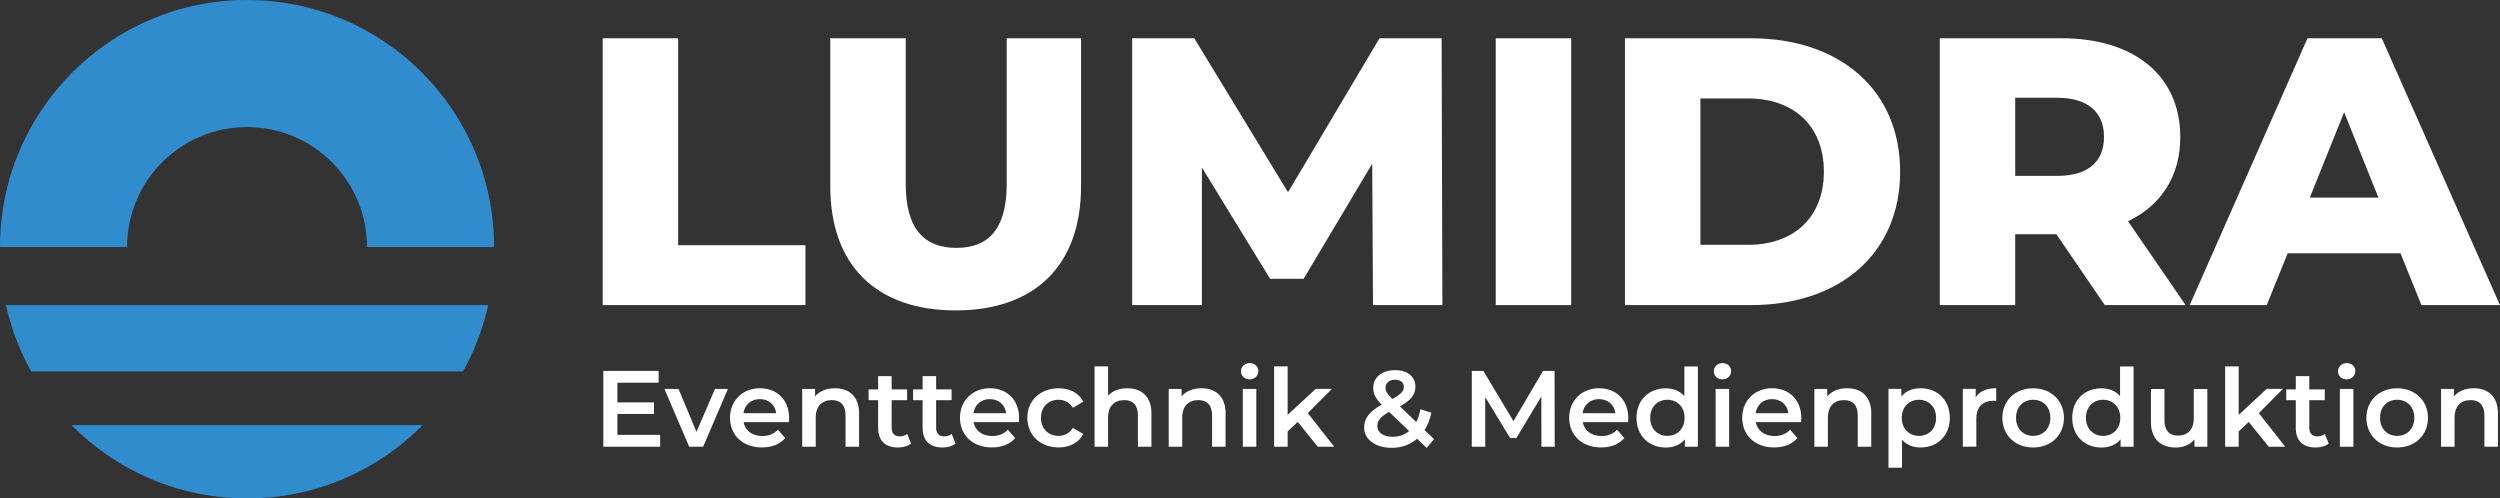
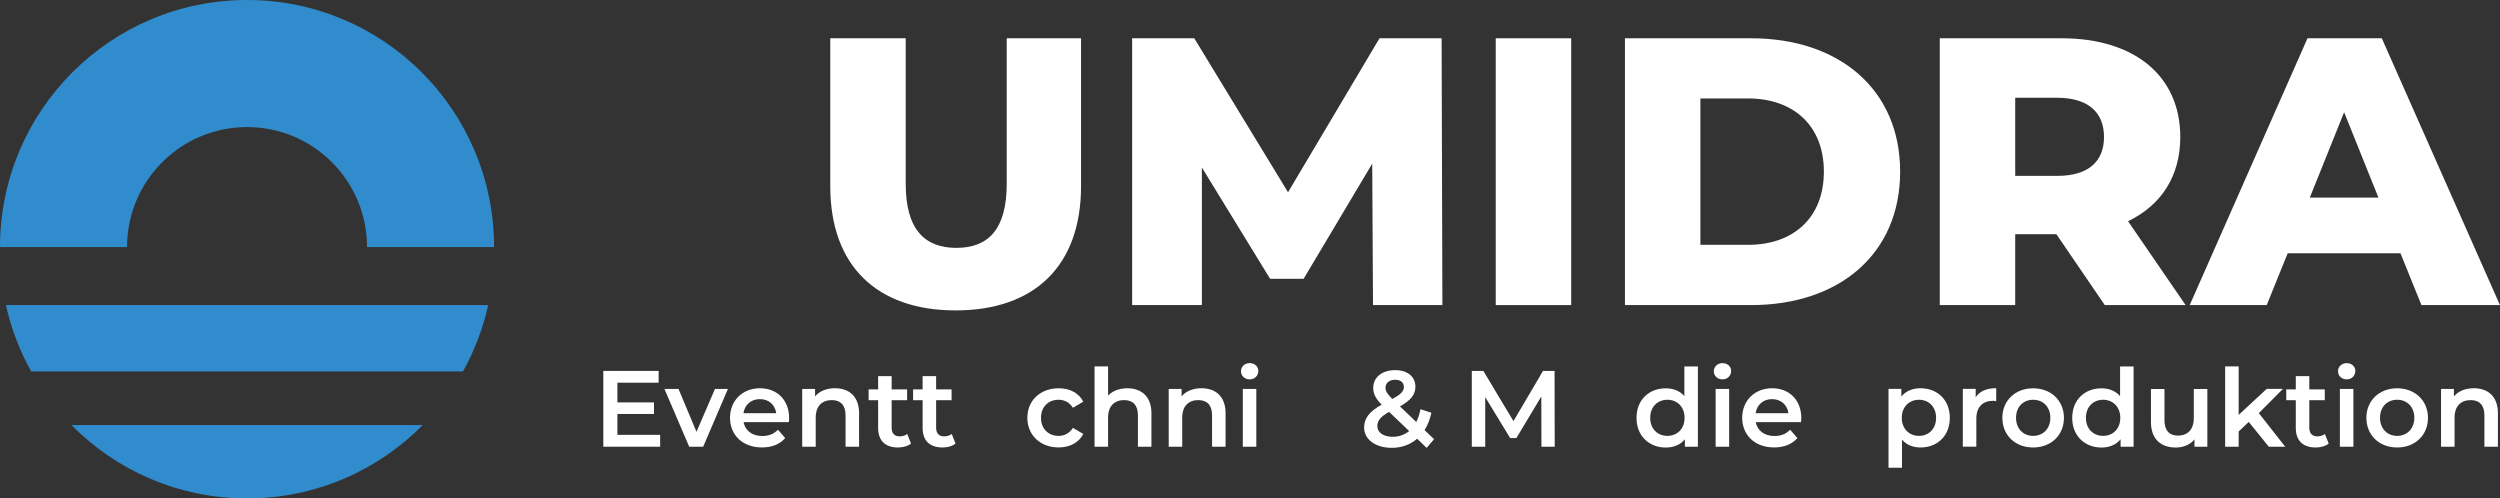
<svg xmlns="http://www.w3.org/2000/svg" id="Gesamt" viewBox="0 0 577.22 115.08">
  <rect x="0" y="0" width="577.22" height="115.08" fill="#333333" stroke="none" />
  <defs>
    <style>
      .cls-1 {
        fill: #fff;
      }

      .cls-2 {
        fill: #308ccc;
      }
    </style>
  </defs>
  <g>
    <path class="cls-1" d="M152.42,100.42v2.72h-13.12v-17.5h12.77v2.72h-9.52v4.55h8.45v2.67h-8.45v4.82h9.87Z" />
    <path class="cls-1" d="M168.07,89.8l-5.72,13.35h-3.22l-5.72-13.35h3.25l4.15,9.9,4.27-9.9h3Z" />
    <path class="cls-1" d="M182.15,97.47h-10.47c.37,1.95,2,3.2,4.32,3.2,1.5,0,2.67-.47,3.62-1.45l1.67,1.92c-1.2,1.42-3.07,2.17-5.37,2.17-4.47,0-7.37-2.87-7.37-6.85s2.92-6.82,6.9-6.82,6.75,2.72,6.75,6.9c0,.25-.02.62-.05.92ZM171.65,95.4h7.57c-.25-1.92-1.72-3.25-3.77-3.25s-3.5,1.3-3.8,3.25Z" />
    <path class="cls-1" d="M198.35,95.5v7.65h-3.12v-7.25c0-2.38-1.17-3.52-3.17-3.52-2.22,0-3.72,1.35-3.72,4.02v6.75h-3.12v-13.35h2.97v1.72c1.02-1.22,2.65-1.88,4.6-1.88,3.2,0,5.57,1.82,5.57,5.85Z" />
    <path class="cls-1" d="M210.35,102.42c-.75.6-1.88.9-3,.9-2.92,0-4.6-1.55-4.6-4.5v-6.42h-2.2v-2.5h2.2v-3.05h3.12v3.05h3.57v2.5h-3.57v6.35c0,1.3.65,2,1.85,2,.65,0,1.27-.17,1.75-.55l.88,2.22Z" />
    <path class="cls-1" d="M220.62,102.42c-.75.6-1.88.9-3,.9-2.92,0-4.6-1.55-4.6-4.5v-6.42h-2.2v-2.5h2.2v-3.05h3.12v3.05h3.57v2.5h-3.57v6.35c0,1.3.65,2,1.85,2,.65,0,1.27-.17,1.75-.55l.88,2.22Z" />
-     <path class="cls-1" d="M235.25,97.47h-10.47c.37,1.95,2,3.2,4.32,3.2,1.5,0,2.67-.47,3.62-1.45l1.67,1.92c-1.2,1.42-3.07,2.17-5.37,2.17-4.47,0-7.37-2.87-7.37-6.85s2.92-6.82,6.9-6.82,6.75,2.72,6.75,6.9c0,.25-.03.62-.05.92ZM224.75,95.4h7.57c-.25-1.92-1.72-3.25-3.77-3.25s-3.5,1.3-3.8,3.25Z" />
    <path class="cls-1" d="M237.2,96.47c0-4,3-6.82,7.22-6.82,2.6,0,4.67,1.08,5.7,3.1l-2.4,1.4c-.8-1.27-2-1.85-3.32-1.85-2.3,0-4.05,1.6-4.05,4.17s1.75,4.17,4.05,4.17c1.32,0,2.52-.57,3.32-1.85l2.4,1.4c-1.02,2-3.1,3.12-5.7,3.12-4.22,0-7.22-2.85-7.22-6.85Z" />
    <path class="cls-1" d="M265.85,95.5v7.65h-3.12v-7.25c0-2.38-1.17-3.52-3.17-3.52-2.22,0-3.72,1.35-3.72,4.02v6.75h-3.12v-18.55h3.12v6.75c1.02-1.1,2.6-1.7,4.45-1.7,3.2,0,5.57,1.82,5.57,5.85Z" />
    <path class="cls-1" d="M282.97,95.5v7.65h-3.12v-7.25c0-2.38-1.17-3.52-3.17-3.52-2.22,0-3.72,1.35-3.72,4.02v6.75h-3.12v-13.35h2.97v1.72c1.02-1.22,2.65-1.88,4.6-1.88,3.2,0,5.57,1.82,5.57,5.85Z" />
    <path class="cls-1" d="M286.53,85.72c0-1.05.85-1.88,2-1.88s2,.78,2,1.8c0,1.1-.83,1.95-2,1.95s-2-.82-2-1.87ZM286.95,89.8h3.12v13.35h-3.12v-13.35Z" />
-     <path class="cls-1" d="M299.62,97.42l-2.32,2.2v3.52h-3.12v-18.55h3.12v11.2l6.47-6h3.75l-5.57,5.6,6.1,7.75h-3.8l-4.62-5.72Z" />
    <path class="cls-1" d="M329.4,103.42l-2.2-2.12c-1.57,1.35-3.57,2.1-5.87,2.1-3.7,0-6.37-1.92-6.37-4.67,0-2.17,1.2-3.7,4.05-5.3-1.42-1.42-1.95-2.57-1.95-3.85,0-2.45,2-4.12,5.07-4.12,2.82,0,4.67,1.47,4.67,3.85,0,1.8-1.05,3.1-3.57,4.52l3.77,3.6c.42-.83.75-1.83.97-2.95l2.52.82c-.33,1.53-.85,2.88-1.58,4l2.2,2.1-1.72,2.02ZM325.35,99.52l-4.62-4.42c-2.02,1.12-2.72,2.05-2.72,3.3,0,1.45,1.4,2.45,3.55,2.45,1.45,0,2.72-.45,3.8-1.32ZM319.9,89.52c0,.78.33,1.35,1.57,2.6,2.02-1.1,2.67-1.82,2.67-2.77,0-1-.72-1.67-2.02-1.67-1.4,0-2.22.78-2.22,1.85Z" />
    <path class="cls-1" d="M355.9,103.14l-.03-11.6-5.75,9.6h-1.45l-5.75-9.45v11.45h-3.1v-17.5h2.67l6.95,11.6,6.82-11.6h2.67l.03,17.5h-3.07Z" />
-     <path class="cls-1" d="M375.9,97.47h-10.47c.38,1.95,2,3.2,4.32,3.2,1.5,0,2.67-.47,3.62-1.45l1.67,1.92c-1.2,1.42-3.07,2.17-5.37,2.17-4.47,0-7.37-2.87-7.37-6.85s2.92-6.82,6.9-6.82,6.75,2.72,6.75,6.9c0,.25-.03.62-.05.92ZM365.4,95.4h7.57c-.25-1.92-1.72-3.25-3.77-3.25s-3.5,1.3-3.8,3.25Z" />
    <path class="cls-1" d="M392.02,84.6v18.55h-3v-1.72c-1.05,1.27-2.6,1.9-4.42,1.9-3.87,0-6.75-2.7-6.75-6.85s2.87-6.82,6.75-6.82c1.72,0,3.25.58,4.3,1.8v-6.85h3.12ZM388.95,96.47c0-2.55-1.72-4.17-3.97-4.17s-3.97,1.62-3.97,4.17,1.72,4.17,3.97,4.17,3.97-1.62,3.97-4.17Z" />
    <path class="cls-1" d="M395.7,85.72c0-1.05.85-1.88,2-1.88s2,.78,2,1.8c0,1.1-.83,1.95-2,1.95s-2-.82-2-1.87ZM396.12,89.8h3.12v13.35h-3.12v-13.35Z" />
    <path class="cls-1" d="M415.85,97.47h-10.47c.38,1.95,2,3.2,4.32,3.2,1.5,0,2.67-.47,3.62-1.45l1.67,1.92c-1.2,1.42-3.07,2.17-5.37,2.17-4.47,0-7.37-2.87-7.37-6.85s2.92-6.82,6.9-6.82,6.75,2.72,6.75,6.9c0,.25-.03.62-.05.92ZM405.35,95.4h7.57c-.25-1.92-1.72-3.25-3.77-3.25s-3.5,1.3-3.8,3.25Z" />
-     <path class="cls-1" d="M432.05,95.5v7.65h-3.12v-7.25c0-2.38-1.17-3.52-3.17-3.52-2.22,0-3.72,1.35-3.72,4.02v6.75h-3.12v-13.35h2.97v1.72c1.03-1.22,2.65-1.88,4.6-1.88,3.2,0,5.57,1.82,5.57,5.85Z" />
    <path class="cls-1" d="M450.19,96.47c0,4.15-2.87,6.85-6.77,6.85-1.7,0-3.2-.58-4.27-1.8v6.47h-3.12v-18.2h2.97v1.75c1.05-1.27,2.6-1.9,4.42-1.9,3.9,0,6.77,2.7,6.77,6.82ZM447.02,96.47c0-2.55-1.7-4.17-3.95-4.17s-3.97,1.62-3.97,4.17,1.72,4.17,3.97,4.17,3.95-1.62,3.95-4.17Z" />
    <path class="cls-1" d="M460.9,89.65v2.97c-.27-.05-.5-.08-.72-.08-2.37,0-3.87,1.4-3.87,4.12v6.47h-3.12v-13.35h2.97v1.95c.9-1.4,2.52-2.1,4.75-2.1Z" />
    <path class="cls-1" d="M462.32,96.47c0-4,3-6.82,7.1-6.82s7.12,2.82,7.12,6.82-2.97,6.85-7.12,6.85-7.1-2.85-7.1-6.85ZM473.4,96.47c0-2.55-1.7-4.17-3.97-4.17s-3.95,1.62-3.95,4.17,1.7,4.17,3.95,4.17,3.97-1.62,3.97-4.17Z" />
    <path class="cls-1" d="M492.62,84.6v18.55h-3v-1.72c-1.05,1.27-2.6,1.9-4.42,1.9-3.87,0-6.75-2.7-6.75-6.85s2.87-6.82,6.75-6.82c1.72,0,3.25.58,4.3,1.8v-6.85h3.12ZM489.55,96.47c0-2.55-1.72-4.17-3.97-4.17s-3.97,1.62-3.97,4.17,1.72,4.17,3.97,4.17,3.97-1.62,3.97-4.17Z" />
    <path class="cls-1" d="M509.65,89.8v13.35h-2.97v-1.7c-1,1.22-2.57,1.88-4.3,1.88-3.42,0-5.75-1.88-5.75-5.9v-7.62h3.12v7.2c0,2.42,1.15,3.57,3.12,3.57,2.17,0,3.65-1.35,3.65-4.02v-6.75h3.12Z" />
    <path class="cls-1" d="M519.2,97.42l-2.32,2.2v3.52h-3.12v-18.55h3.12v11.2l6.47-6h3.75l-5.57,5.6,6.1,7.75h-3.8l-4.62-5.72Z" />
    <path class="cls-1" d="M537.67,102.42c-.75.6-1.87.9-3,.9-2.92,0-4.6-1.55-4.6-4.5v-6.42h-2.2v-2.5h2.2v-3.05h3.12v3.05h3.57v2.5h-3.57v6.35c0,1.3.65,2,1.85,2,.65,0,1.27-.17,1.75-.55l.88,2.22Z" />
    <path class="cls-1" d="M539.82,85.72c0-1.05.85-1.88,2-1.88s2,.78,2,1.8c0,1.1-.83,1.95-2,1.95s-2-.82-2-1.87ZM540.25,89.8h3.12v13.35h-3.12v-13.35Z" />
    <path class="cls-1" d="M546.37,96.47c0-4,3-6.82,7.1-6.82s7.12,2.82,7.12,6.82-2.97,6.85-7.12,6.85-7.1-2.85-7.1-6.85ZM557.44,96.47c0-2.55-1.7-4.17-3.97-4.17s-3.95,1.62-3.95,4.17,1.7,4.17,3.95,4.17,3.97-1.62,3.97-4.17Z" />
    <path class="cls-1" d="M576.74,95.5v7.65h-3.12v-7.25c0-2.38-1.17-3.52-3.17-3.52-2.22,0-3.72,1.35-3.72,4.02v6.75h-3.12v-13.35h2.97v1.72c1.03-1.22,2.65-1.88,4.6-1.88,3.2,0,5.57,1.82,5.57,5.85Z" />
  </g>
  <g>
-     <path class="cls-1" d="M139.16,8.84h17.42v47.78h29.39v13.82h-46.81V8.84Z" />
    <path class="cls-1" d="M191.7,42.98V8.84h17.42v33.61c0,10.56,4.4,14.78,11.7,14.78s11.62-4.22,11.62-14.78V8.84h17.16v34.14c0,18.39-10.74,28.69-28.95,28.69s-28.95-10.3-28.95-28.69Z" />
    <path class="cls-1" d="M317.01,70.44l-.18-32.65-15.84,26.58h-7.74l-15.75-25.7v31.77h-16.1V8.84h14.34l21.65,35.55,21.12-35.55h14.34l.18,61.6h-16.02Z" />
    <path class="cls-1" d="M345.35,8.84h17.42v61.6h-17.42V8.84Z" />
    <path class="cls-1" d="M375.18,8.84h29.13c20.42,0,34.41,11.88,34.41,30.8s-13.99,30.8-34.41,30.8h-29.13V8.84ZM403.6,56.53c10.47,0,17.51-6.25,17.51-16.9s-7.04-16.9-17.51-16.9h-11v33.79h11Z" />
    <path class="cls-1" d="M474.79,54.07h-9.5v16.37h-17.42V8.84h28.16c16.81,0,27.37,8.71,27.37,22.79,0,9.06-4.4,15.75-12.06,19.45l13.29,19.36h-18.66l-11.18-16.37ZM474.97,22.57h-9.68v18.04h9.68c7.22,0,10.82-3.34,10.82-8.98s-3.61-9.06-10.82-9.06Z" />
    <path class="cls-1" d="M554.25,58.47h-26.05l-4.84,11.97h-17.78l27.19-61.6h17.16l27.28,61.6h-18.13l-4.84-11.97ZM549.15,45.62l-7.92-19.71-7.92,19.71h15.84Z" />
  </g>
  <g>
    <path class="cls-2" d="M7.18,85.75h99.72c2.64-4.73,4.61-9.88,5.82-15.31H1.37c1.21,5.44,3.18,10.58,5.82,15.31Z" />
    <path class="cls-2" d="M57.04,29.34c15.3,0,27.7,12.4,27.7,27.7h29.34C114.08,25.54,88.55,0,57.04,0S0,25.54,0,57.04h29.34c0-15.3,12.4-27.7,27.7-27.7Z" />
    <path class="cls-2" d="M16.49,98.14c10.34,10.46,24.69,16.94,40.56,16.94s30.22-6.48,40.56-16.94H16.49Z" />
  </g>
</svg>